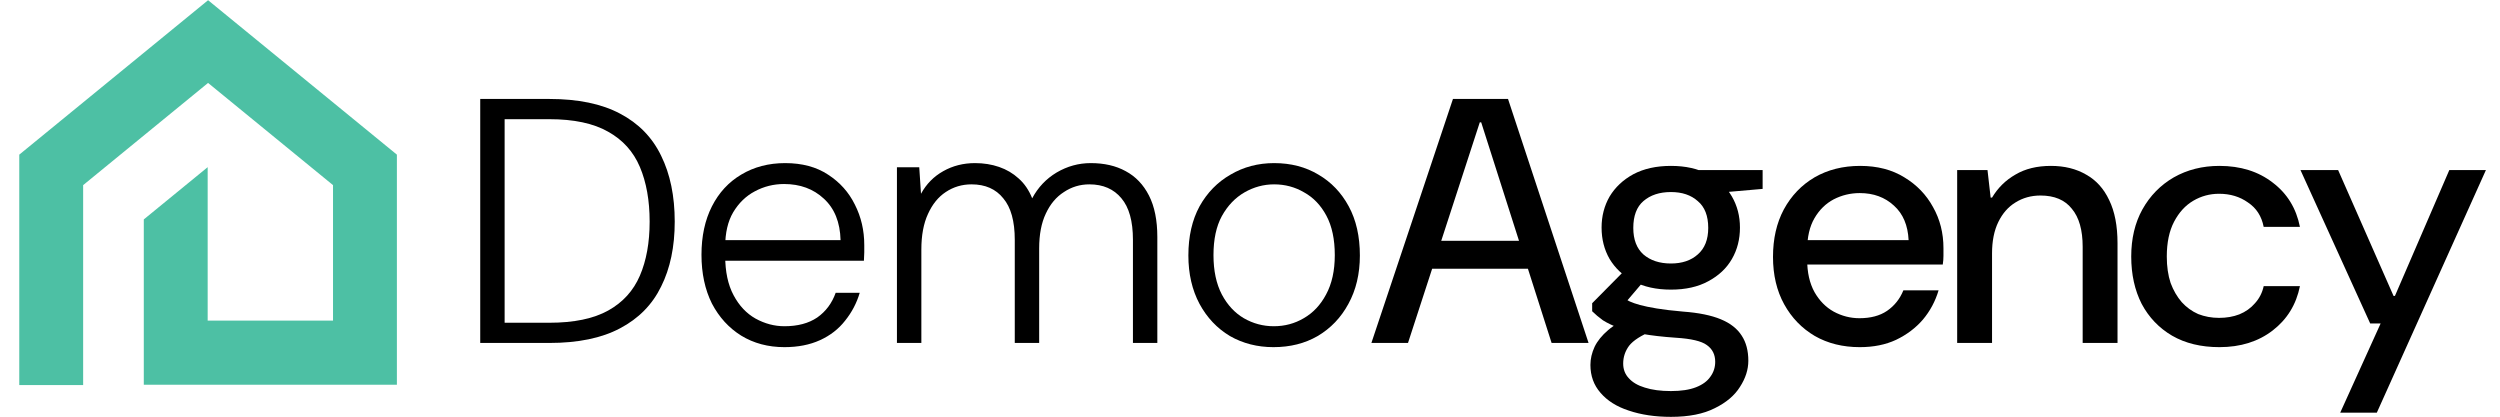
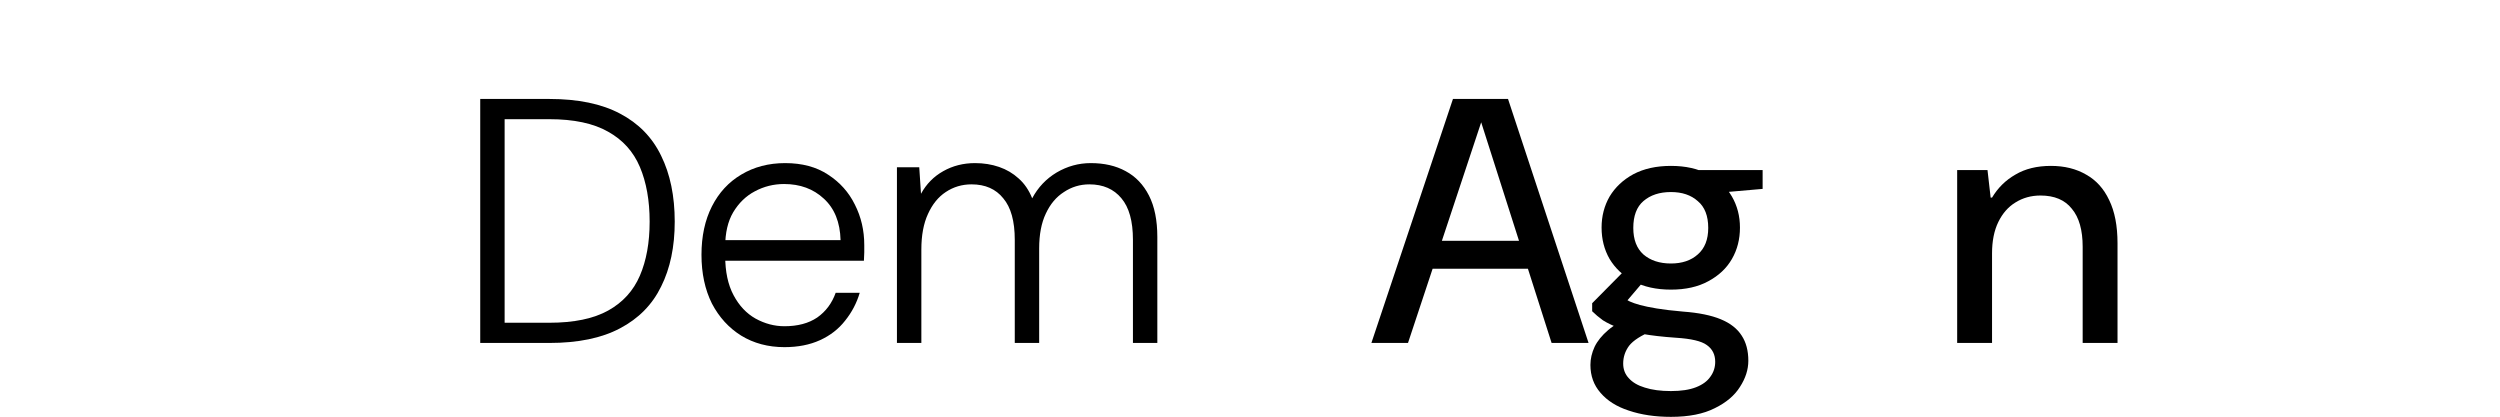
<svg xmlns="http://www.w3.org/2000/svg" width="120" height="20" viewBox="0 0 120 20" fill="none">
  <path d="M23.051 16.462V4.75H26.364C27.747 4.75 28.879 4.984 29.76 5.453C30.653 5.921 31.311 6.596 31.735 7.477C32.17 8.359 32.387 9.413 32.387 10.64C32.387 11.844 32.17 12.882 31.735 13.752C31.311 14.622 30.653 15.291 29.76 15.76C28.879 16.228 27.747 16.462 26.364 16.462H23.051ZM24.222 15.492H26.364C27.546 15.492 28.489 15.297 29.192 14.906C29.894 14.516 30.402 13.958 30.714 13.233C31.026 12.508 31.183 11.644 31.183 10.64C31.183 9.625 31.026 8.749 30.714 8.013C30.402 7.277 29.894 6.713 29.192 6.323C28.489 5.921 27.546 5.721 26.364 5.721H24.222V15.492Z" fill="black" />
  <path d="M37.653 16.663C36.873 16.663 36.181 16.479 35.579 16.111C34.987 15.743 34.519 15.23 34.173 14.572C33.839 13.902 33.671 13.122 33.671 12.229C33.671 11.337 33.839 10.562 34.173 9.904C34.508 9.245 34.976 8.738 35.579 8.381C36.192 8.013 36.895 7.829 37.687 7.829C38.501 7.829 39.187 8.013 39.745 8.381C40.314 8.749 40.743 9.229 41.033 9.82C41.334 10.411 41.485 11.058 41.485 11.761C41.485 11.872 41.485 11.989 41.485 12.112C41.485 12.224 41.479 12.357 41.468 12.514H34.558V11.527H40.347C40.325 10.668 40.057 10.004 39.544 9.535C39.042 9.067 38.406 8.833 37.637 8.833C37.135 8.833 36.666 8.95 36.231 9.184C35.807 9.407 35.462 9.742 35.194 10.188C34.937 10.623 34.809 11.175 34.809 11.844V12.28C34.809 13.038 34.943 13.668 35.211 14.17C35.478 14.672 35.83 15.046 36.265 15.291C36.711 15.537 37.174 15.659 37.653 15.659C38.289 15.659 38.813 15.52 39.226 15.241C39.639 14.951 39.934 14.555 40.113 14.053H41.267C41.123 14.544 40.888 14.99 40.565 15.392C40.252 15.793 39.851 16.105 39.36 16.328C38.869 16.552 38.3 16.663 37.653 16.663Z" fill="black" />
  <path d="M43.053 16.462V8.03H44.124L44.208 9.301C44.464 8.833 44.821 8.47 45.279 8.214C45.736 7.957 46.243 7.829 46.801 7.829C47.214 7.829 47.599 7.89 47.956 8.013C48.313 8.136 48.625 8.32 48.893 8.565C49.172 8.81 49.389 9.128 49.545 9.519C49.824 8.994 50.215 8.582 50.717 8.281C51.23 7.979 51.776 7.829 52.356 7.829C53.003 7.829 53.561 7.957 54.029 8.214C54.509 8.47 54.883 8.861 55.15 9.385C55.418 9.909 55.552 10.573 55.552 11.376V16.462H54.381V11.51C54.381 10.617 54.197 9.954 53.829 9.519C53.461 9.073 52.947 8.849 52.289 8.849C51.843 8.849 51.436 8.972 51.068 9.218C50.7 9.452 50.41 9.798 50.198 10.255C49.986 10.701 49.88 11.259 49.88 11.928V16.462H48.709V11.51C48.709 10.617 48.525 9.954 48.157 9.519C47.8 9.073 47.292 8.849 46.634 8.849C46.177 8.849 45.764 8.972 45.396 9.218C45.039 9.452 44.754 9.803 44.542 10.272C44.331 10.729 44.225 11.298 44.225 11.978V16.462H43.053Z" fill="black" />
-   <path d="M61.125 16.663C60.355 16.663 59.658 16.485 59.033 16.128C58.42 15.76 57.935 15.247 57.578 14.588C57.221 13.919 57.042 13.144 57.042 12.263C57.042 11.348 57.221 10.562 57.578 9.904C57.946 9.245 58.442 8.738 59.067 8.381C59.691 8.013 60.389 7.829 61.158 7.829C61.961 7.829 62.67 8.013 63.283 8.381C63.897 8.738 64.382 9.245 64.739 9.904C65.096 10.562 65.274 11.348 65.274 12.263C65.274 13.144 65.09 13.919 64.722 14.588C64.365 15.247 63.874 15.76 63.25 16.128C62.636 16.485 61.928 16.663 61.125 16.663ZM61.142 15.659C61.666 15.659 62.145 15.531 62.581 15.274C63.027 15.018 63.384 14.639 63.651 14.137C63.93 13.624 64.07 12.993 64.07 12.246C64.07 11.488 63.936 10.857 63.668 10.355C63.4 9.853 63.043 9.48 62.597 9.234C62.162 8.978 61.683 8.849 61.158 8.849C60.656 8.849 60.182 8.978 59.736 9.234C59.29 9.491 58.927 9.87 58.649 10.372C58.381 10.863 58.247 11.488 58.247 12.246C58.247 12.993 58.381 13.624 58.649 14.137C58.916 14.639 59.268 15.018 59.703 15.274C60.149 15.531 60.629 15.659 61.142 15.659Z" fill="black" />
-   <path d="M65.827 16.462L69.742 4.75H72.385L76.251 16.462H74.477L71.097 5.871H71.03L67.584 16.462H65.827ZM67.767 12.899L68.236 11.56H73.741L74.209 12.899H67.767Z" fill="black" />
+   <path d="M65.827 16.462L69.742 4.75H72.385L76.251 16.462H74.477L71.097 5.871L67.584 16.462H65.827ZM67.767 12.899L68.236 11.56H73.741L74.209 12.899H67.767Z" fill="black" />
  <path d="M80.205 20.009C79.447 20.009 78.772 19.909 78.181 19.708C77.6 19.519 77.149 19.234 76.825 18.855C76.502 18.487 76.34 18.041 76.34 17.517C76.34 17.227 76.407 16.936 76.541 16.646C76.675 16.368 76.892 16.1 77.193 15.843C77.495 15.587 77.902 15.352 78.415 15.141L79.318 15.877C78.772 16.1 78.398 16.34 78.197 16.596C78.008 16.853 77.913 17.137 77.913 17.45C77.913 17.728 78.002 17.963 78.181 18.152C78.359 18.353 78.616 18.504 78.95 18.604C79.296 18.716 79.714 18.771 80.205 18.771C80.696 18.771 81.097 18.71 81.41 18.587C81.722 18.465 81.951 18.297 82.096 18.085C82.252 17.873 82.33 17.634 82.33 17.366C82.33 17.02 82.196 16.752 81.928 16.563C81.672 16.373 81.176 16.256 80.439 16.211C79.804 16.167 79.268 16.105 78.833 16.027C78.398 15.938 78.024 15.843 77.712 15.743C77.411 15.631 77.154 15.509 76.942 15.375C76.742 15.23 76.569 15.085 76.424 14.94V14.555L78.097 12.865L79.067 13.3L77.628 14.99L77.896 14.287C78.008 14.354 78.119 14.415 78.231 14.471C78.353 14.527 78.515 14.583 78.716 14.639C78.917 14.694 79.184 14.75 79.519 14.806C79.854 14.862 80.278 14.912 80.791 14.957C81.538 15.012 82.14 15.135 82.598 15.325C83.055 15.514 83.39 15.776 83.602 16.111C83.814 16.434 83.92 16.836 83.92 17.316C83.92 17.74 83.786 18.158 83.518 18.571C83.261 18.983 82.86 19.323 82.313 19.591C81.767 19.87 81.064 20.009 80.205 20.009ZM80.205 13.902C79.502 13.902 78.9 13.769 78.398 13.501C77.907 13.233 77.528 12.876 77.26 12.43C77.004 11.984 76.876 11.482 76.876 10.924C76.876 10.378 77.004 9.881 77.26 9.435C77.528 8.989 77.907 8.632 78.398 8.364C78.9 8.097 79.502 7.963 80.205 7.963C80.908 7.963 81.505 8.097 81.995 8.364C82.497 8.632 82.877 8.989 83.133 9.435C83.39 9.881 83.518 10.378 83.518 10.924C83.518 11.482 83.39 11.984 83.133 12.43C82.877 12.876 82.497 13.233 81.995 13.501C81.505 13.769 80.908 13.902 80.205 13.902ZM80.205 12.648C80.74 12.648 81.17 12.502 81.493 12.213C81.828 11.922 81.995 11.499 81.995 10.941C81.995 10.361 81.828 9.931 81.493 9.653C81.17 9.363 80.74 9.218 80.205 9.218C79.659 9.218 79.218 9.363 78.883 9.653C78.56 9.931 78.398 10.361 78.398 10.941C78.398 11.499 78.56 11.922 78.883 12.213C79.218 12.502 79.659 12.648 80.205 12.648ZM81.544 9.335L81.142 8.163H84.606V9.067L81.544 9.335Z" fill="black" />
-   <path d="M89.27 16.663C88.456 16.663 87.737 16.485 87.112 16.128C86.487 15.76 85.997 15.252 85.64 14.605C85.283 13.958 85.104 13.2 85.104 12.33C85.104 11.46 85.277 10.701 85.623 10.054C85.98 9.396 86.471 8.883 87.095 8.515C87.731 8.147 88.462 7.963 89.287 7.963C90.113 7.963 90.821 8.147 91.412 8.515C92.003 8.872 92.461 9.346 92.784 9.937C93.119 10.528 93.286 11.186 93.286 11.911C93.286 12.023 93.286 12.146 93.286 12.28C93.286 12.413 93.275 12.553 93.253 12.698H86.326V11.527H91.613C91.579 10.813 91.345 10.261 90.91 9.87C90.475 9.469 89.929 9.268 89.27 9.268C88.824 9.268 88.406 9.368 88.016 9.569C87.636 9.77 87.33 10.071 87.095 10.472C86.861 10.874 86.744 11.382 86.744 11.995V12.463C86.744 13.077 86.861 13.596 87.095 14.02C87.33 14.432 87.636 14.745 88.016 14.957C88.406 15.168 88.819 15.274 89.254 15.274C89.789 15.274 90.23 15.157 90.576 14.923C90.933 14.678 91.195 14.349 91.362 13.936H93.052C92.896 14.46 92.645 14.929 92.299 15.341C91.953 15.743 91.524 16.066 91.011 16.312C90.509 16.546 89.929 16.663 89.27 16.663Z" fill="black" />
  <path d="M93.944 16.462V8.163H95.4L95.551 9.485H95.618C95.897 9.017 96.27 8.649 96.739 8.381C97.207 8.102 97.776 7.963 98.445 7.963C99.092 7.963 99.656 8.102 100.135 8.381C100.615 8.649 100.983 9.056 101.239 9.602C101.507 10.149 101.641 10.841 101.641 11.677V16.462H99.968V11.844C99.968 11.041 99.795 10.433 99.449 10.021C99.115 9.597 98.613 9.385 97.943 9.385C97.497 9.385 97.096 9.496 96.739 9.72C96.393 9.931 96.12 10.244 95.919 10.656C95.718 11.069 95.618 11.571 95.618 12.162V16.462H93.944Z" fill="black" />
-   <path d="M106.532 16.663C105.651 16.663 104.892 16.479 104.257 16.111C103.632 15.743 103.147 15.235 102.801 14.588C102.466 13.93 102.299 13.172 102.299 12.313C102.299 11.454 102.477 10.701 102.834 10.054C103.202 9.396 103.704 8.883 104.34 8.515C104.987 8.147 105.718 7.963 106.532 7.963C107.547 7.963 108.4 8.23 109.092 8.766C109.784 9.29 110.219 9.998 110.397 10.891H108.657C108.557 10.378 108.306 9.987 107.904 9.72C107.514 9.441 107.051 9.301 106.515 9.301C106.069 9.301 105.656 9.413 105.277 9.636C104.898 9.859 104.591 10.194 104.357 10.64C104.123 11.086 104.006 11.644 104.006 12.313C104.006 12.793 104.067 13.216 104.19 13.585C104.323 13.941 104.502 14.248 104.725 14.505C104.948 14.75 105.21 14.94 105.511 15.074C105.824 15.196 106.158 15.258 106.515 15.258C106.872 15.258 107.196 15.202 107.486 15.09C107.787 14.968 108.038 14.789 108.239 14.555C108.451 14.321 108.59 14.047 108.657 13.735H110.397C110.219 14.616 109.784 15.325 109.092 15.86C108.4 16.395 107.547 16.663 106.532 16.663Z" fill="black" />
-   <path d="M112.33 19.809L114.271 15.525H113.769L110.423 8.163H112.23L114.89 14.204H114.957L117.567 8.163H119.324L114.087 19.809H112.33Z" fill="black" />
-   <path d="M19.051 7.423V18.468H6.902V10.532L9.968 8.024V15.389H15.985V8.886L10.022 4.009L9.988 3.98L3.991 8.886V18.484H0.925V7.423L9.988 0.01L19.051 7.423Z" fill="#4DC0A4" />
</svg>